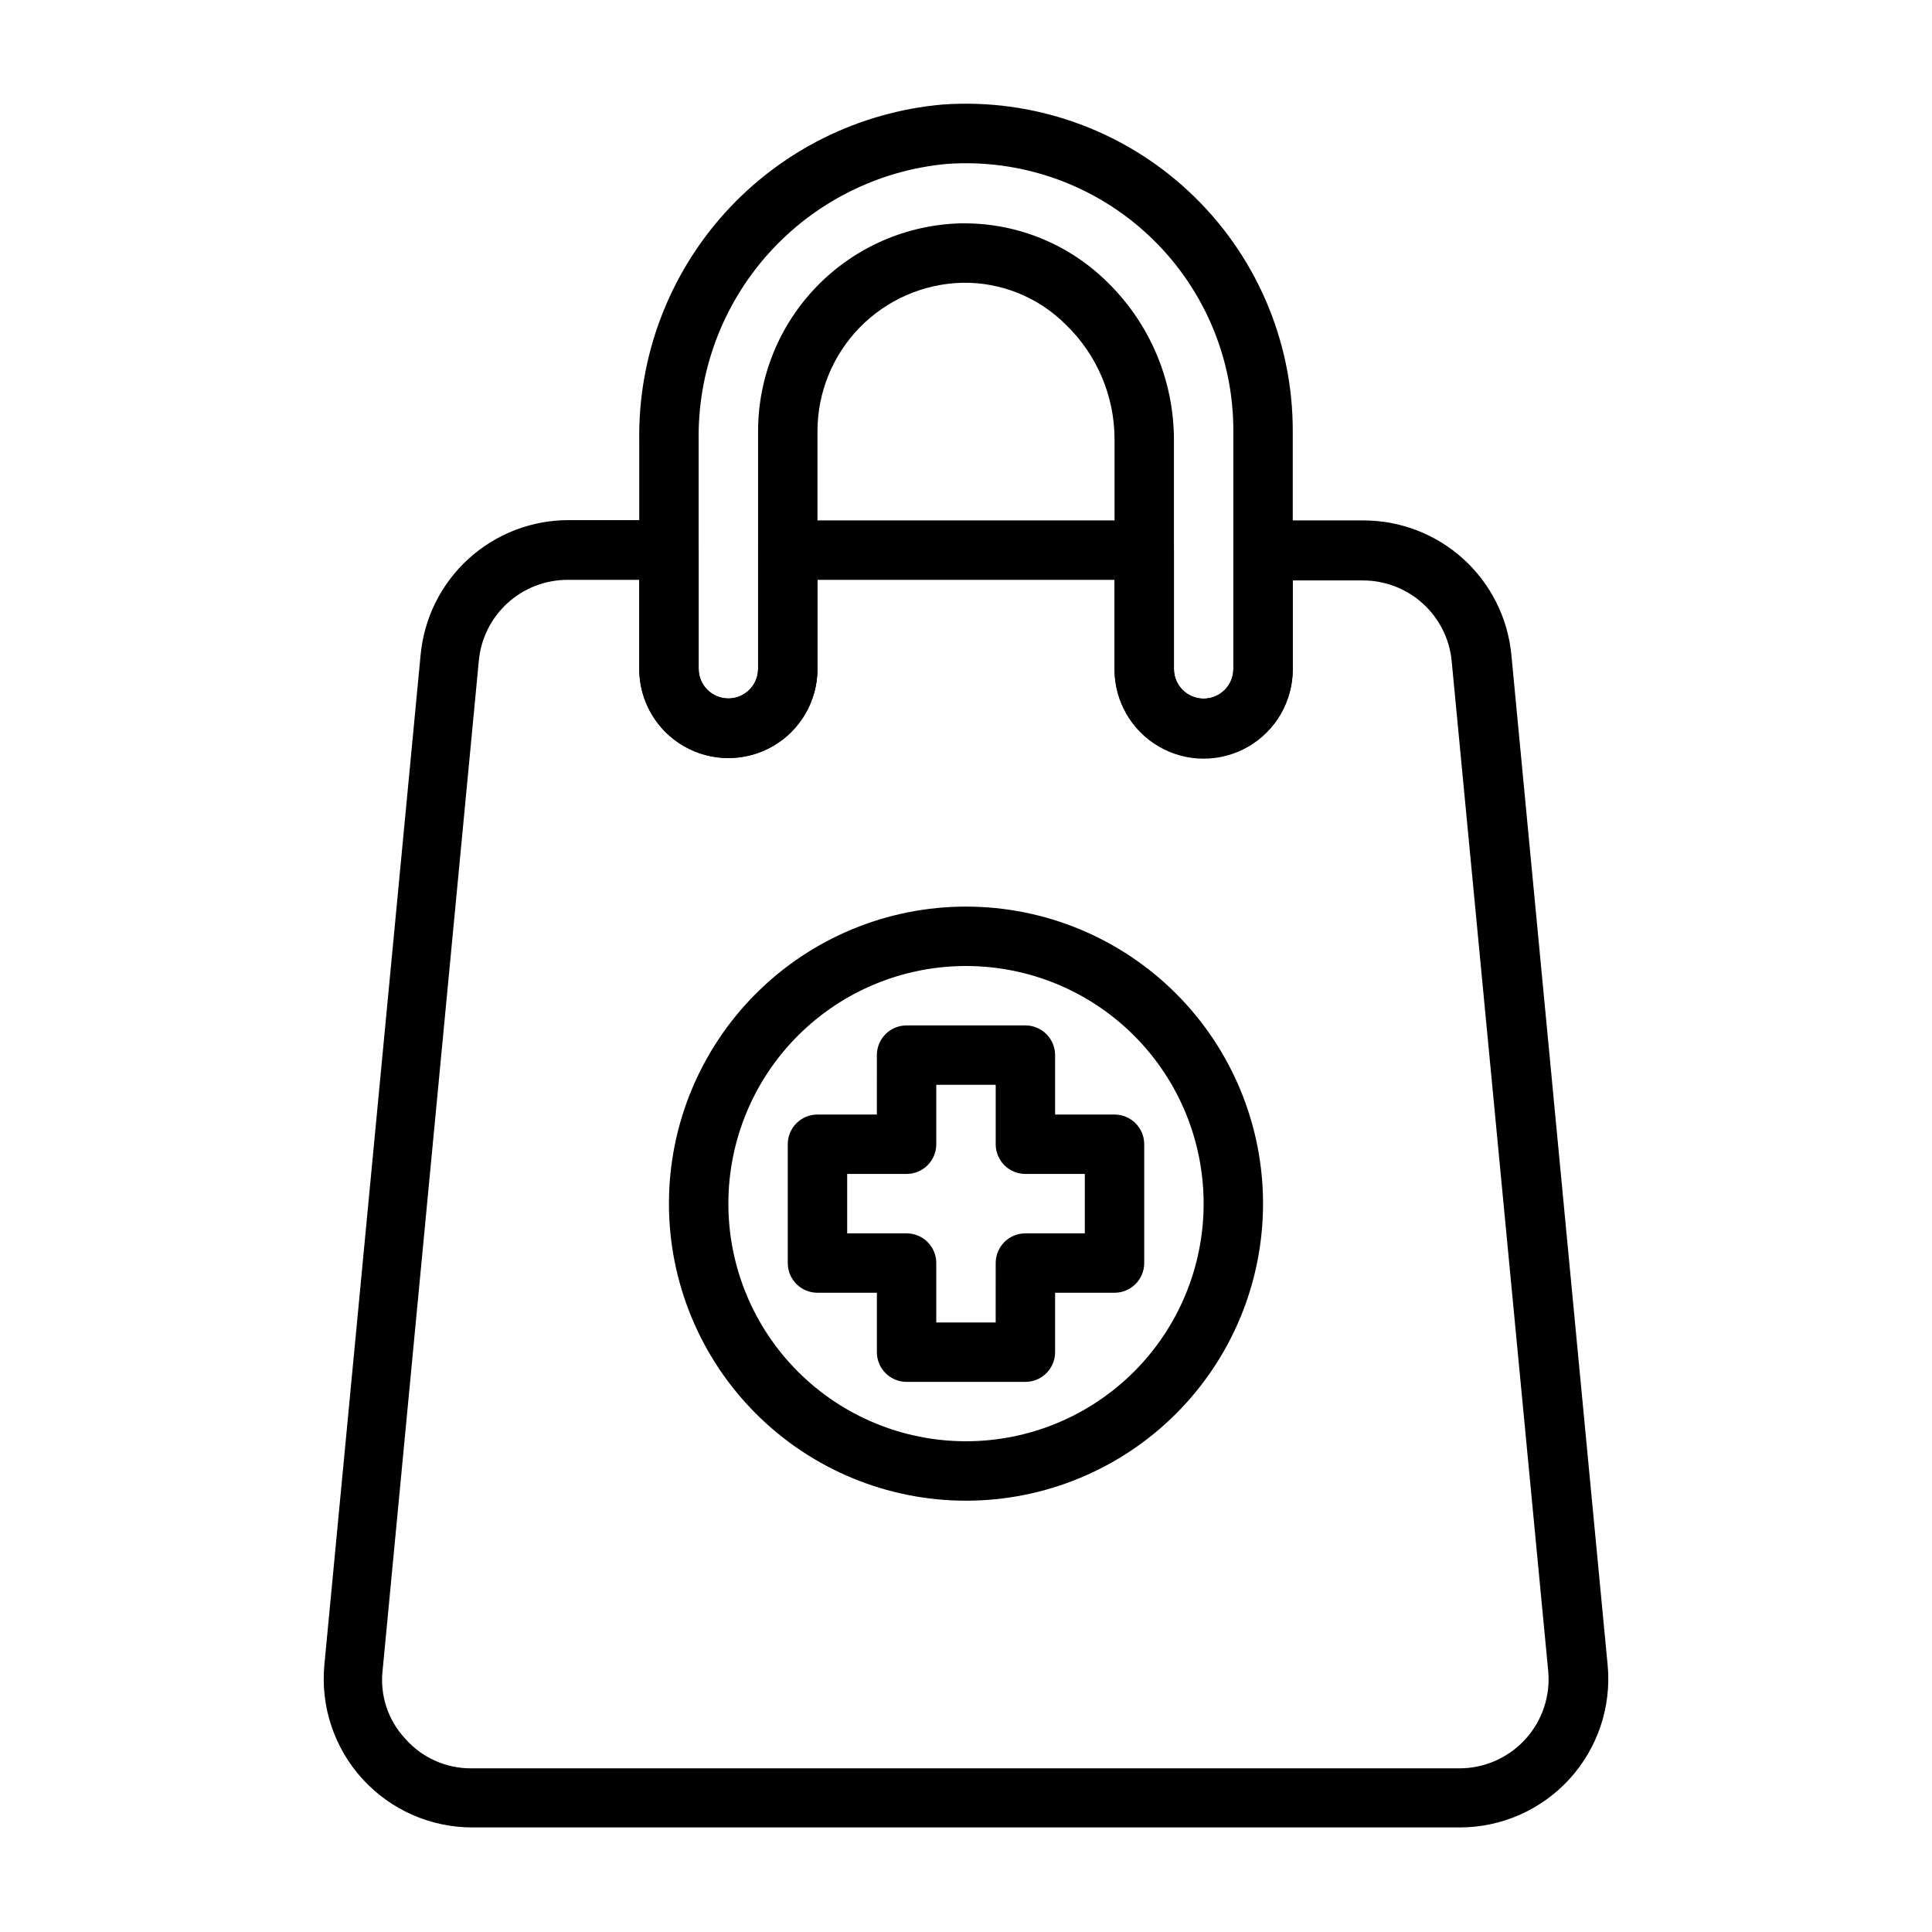
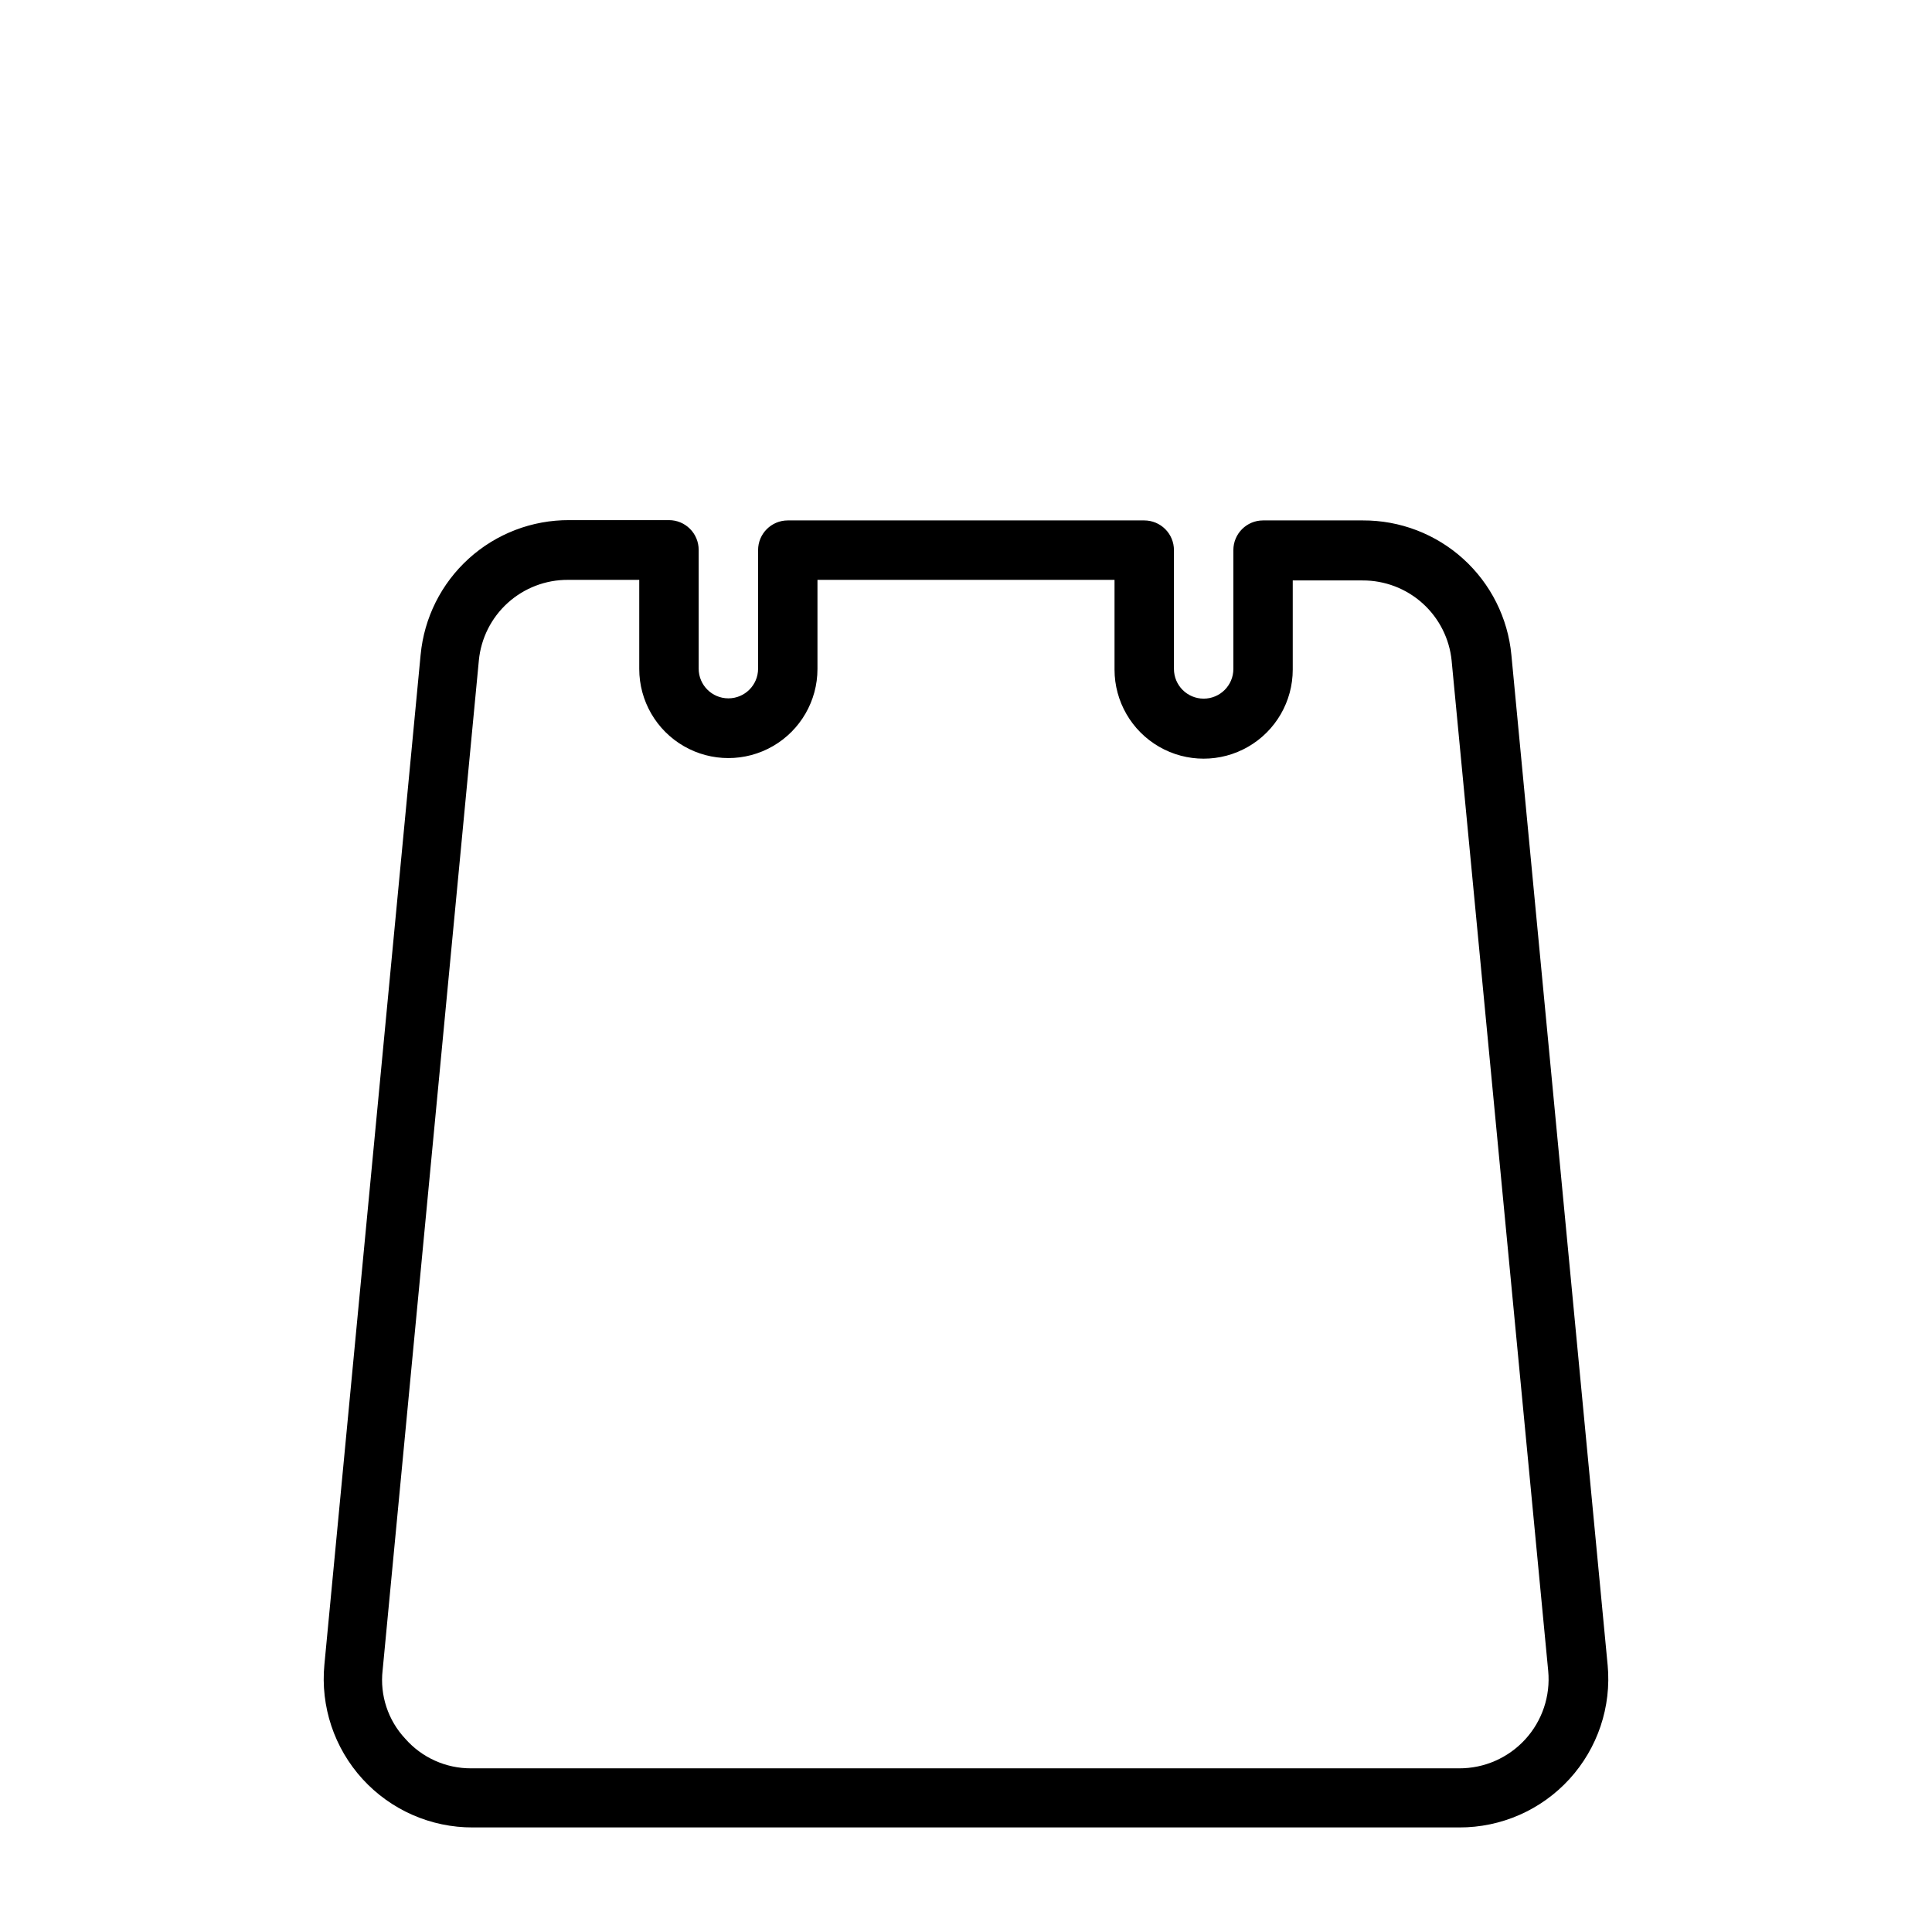
<svg xmlns="http://www.w3.org/2000/svg" fill="#000000" width="800px" height="800px" version="1.1" viewBox="144 144 512 512">
  <g>
    <path d="m530.68 628.29h-261.35c-11.129 0.051-21.758-4.613-29.258-12.832-7.5-8.223-11.172-19.23-10.105-30.309l25.504-267.65h0.004c0.922-9.785 5.473-18.871 12.758-25.469 7.285-6.602 16.773-10.234 26.602-10.191h26.449c2.09 0 4.09 0.828 5.566 2.305 1.477 1.477 2.305 3.481 2.305 5.566v31.488c0 4.348 3.527 7.871 7.875 7.871 4.348 0 7.871-3.523 7.871-7.871v-31.41c0-4.348 3.523-7.871 7.871-7.871h94.465c2.09 0 4.09 0.828 5.566 2.305 1.477 1.477 2.305 3.481 2.305 5.566v31.488c0 4.348 3.527 7.871 7.875 7.871 4.348 0 7.871-3.523 7.871-7.871v-31.488c0-4.348 3.523-7.871 7.871-7.871h26.449c9.828-0.043 19.32 3.594 26.602 10.191 7.285 6.598 11.836 15.684 12.758 25.469l25.504 267.65h0.004c1.043 11.062-2.637 22.055-10.137 30.258-7.496 8.203-18.113 12.852-29.223 12.805zm-236.16-330.62h-0.004c-5.887-0.031-11.57 2.144-15.941 6.09-4.367 3.945-7.106 9.383-7.672 15.242l-25.504 267.65h-0.004c-0.75 6.621 1.434 13.238 5.984 18.105 4.406 5.035 10.785 7.906 17.477 7.871h261.82c6.664 0.031 13.031-2.758 17.527-7.676 4.5-4.918 6.711-11.508 6.086-18.145l-25.586-267.65h0.004c-0.57-5.859-3.309-11.297-7.676-15.242-4.367-3.945-10.055-6.117-15.941-6.09h-18.5v23.617c0 8.434-4.5 16.23-11.809 20.449-7.305 4.219-16.309 4.219-23.613 0-7.309-4.219-11.809-12.016-11.809-20.449v-23.773h-78.723v23.617-0.004c0 8.438-4.5 16.234-11.805 20.453-7.309 4.219-16.312 4.219-23.617 0-7.309-4.219-11.809-12.016-11.809-20.453v-23.613z" />
-     <path d="m400 541.7c-20.879 0-40.902-8.293-55.664-23.059-14.766-14.762-23.059-34.785-23.059-55.66 0-20.879 8.293-40.902 23.059-55.664 14.762-14.766 34.785-23.059 55.664-23.059 20.875 0 40.898 8.293 55.664 23.059 14.762 14.762 23.055 34.785 23.055 55.664 0 20.875-8.293 40.898-23.055 55.66-14.766 14.766-34.789 23.059-55.664 23.059zm0-141.7c-16.703 0-32.723 6.633-44.531 18.445-11.812 11.809-18.445 27.828-18.445 44.531 0 16.699 6.633 32.719 18.445 44.527 11.809 11.812 27.828 18.445 44.531 18.445 16.699 0 32.719-6.633 44.531-18.445 11.809-11.809 18.445-27.828 18.445-44.527 0-16.703-6.637-32.723-18.445-44.531-11.812-11.812-27.832-18.445-44.531-18.445z" />
-     <path d="m415.74 510.21h-31.488c-4.348 0-7.871-3.523-7.871-7.871v-15.746h-15.746c-4.348 0-7.871-3.523-7.871-7.871v-31.488c0-4.348 3.523-7.871 7.871-7.871h15.742l0.004-15.746c0-4.348 3.523-7.871 7.871-7.871h31.488c2.09 0 4.09 0.828 5.566 2.305 1.477 1.477 2.305 3.481 2.305 5.566v15.742h15.742l0.004 0.004c2.086 0 4.09 0.828 5.566 2.305 1.477 1.477 2.305 3.481 2.305 5.566v31.488c0 2.086-0.828 4.09-2.305 5.566-1.477 1.477-3.481 2.305-5.566 2.305h-15.746v15.746c0 2.086-0.828 4.09-2.305 5.566-1.477 1.477-3.477 2.305-5.566 2.305zm-23.617-15.742h15.742l0.004-15.746c0-4.348 3.523-7.871 7.871-7.871h15.742l0.004-15.746h-15.746c-4.348 0-7.871-3.523-7.871-7.871v-15.742h-15.746v15.742c0 2.09-0.828 4.09-2.305 5.566-1.477 1.477-3.477 2.305-5.566 2.305h-15.742v15.742h15.742v0.004c2.09 0 4.09 0.828 5.566 2.305 1.477 1.477 2.305 3.481 2.305 5.566z" />
-     <path d="m462.98 344.89c-6.266 0-12.273-2.488-16.699-6.918-4.43-4.43-6.918-10.434-6.918-16.699v-61.008c-0.043-11.367-4.668-22.238-12.832-30.148-7.269-7.336-17.227-11.375-27.551-11.18-10.262 0.266-20.012 4.531-27.176 11.883-7.16 7.356-11.164 17.215-11.164 27.477v62.977c0 8.438-4.5 16.234-11.805 20.453-7.309 4.219-16.312 4.219-23.617 0-7.309-4.219-11.809-12.016-11.809-20.453v-60.535c-0.324-22.246 7.785-43.793 22.691-60.309 14.91-16.516 35.516-26.777 57.684-28.723 24.02-1.73 47.68 6.621 65.289 23.055 17.609 16.43 27.582 39.453 27.52 63.535v62.977c0 6.266-2.488 12.27-6.918 16.699-4.426 4.43-10.434 6.918-16.695 6.918zm-62.977-141.7c14.121 0.109 27.633 5.762 37.625 15.742 11.098 10.902 17.387 25.773 17.477 41.328v61.008c0 4.348 3.527 7.871 7.875 7.871 4.348 0 7.871-3.523 7.871-7.871v-62.977c0.051-19.711-8.113-38.551-22.527-51.996-14.414-13.445-33.777-20.273-53.438-18.852-18.176 1.684-35.047 10.172-47.234 23.758-12.188 13.59-18.793 31.281-18.5 49.531v60.535c0 4.348 3.527 7.871 7.875 7.871 4.348 0 7.871-3.523 7.871-7.871v-62.977c-0.004-14.371 5.606-28.176 15.637-38.469 10.027-10.297 23.684-16.266 38.051-16.633z" />
  </g>
</svg>